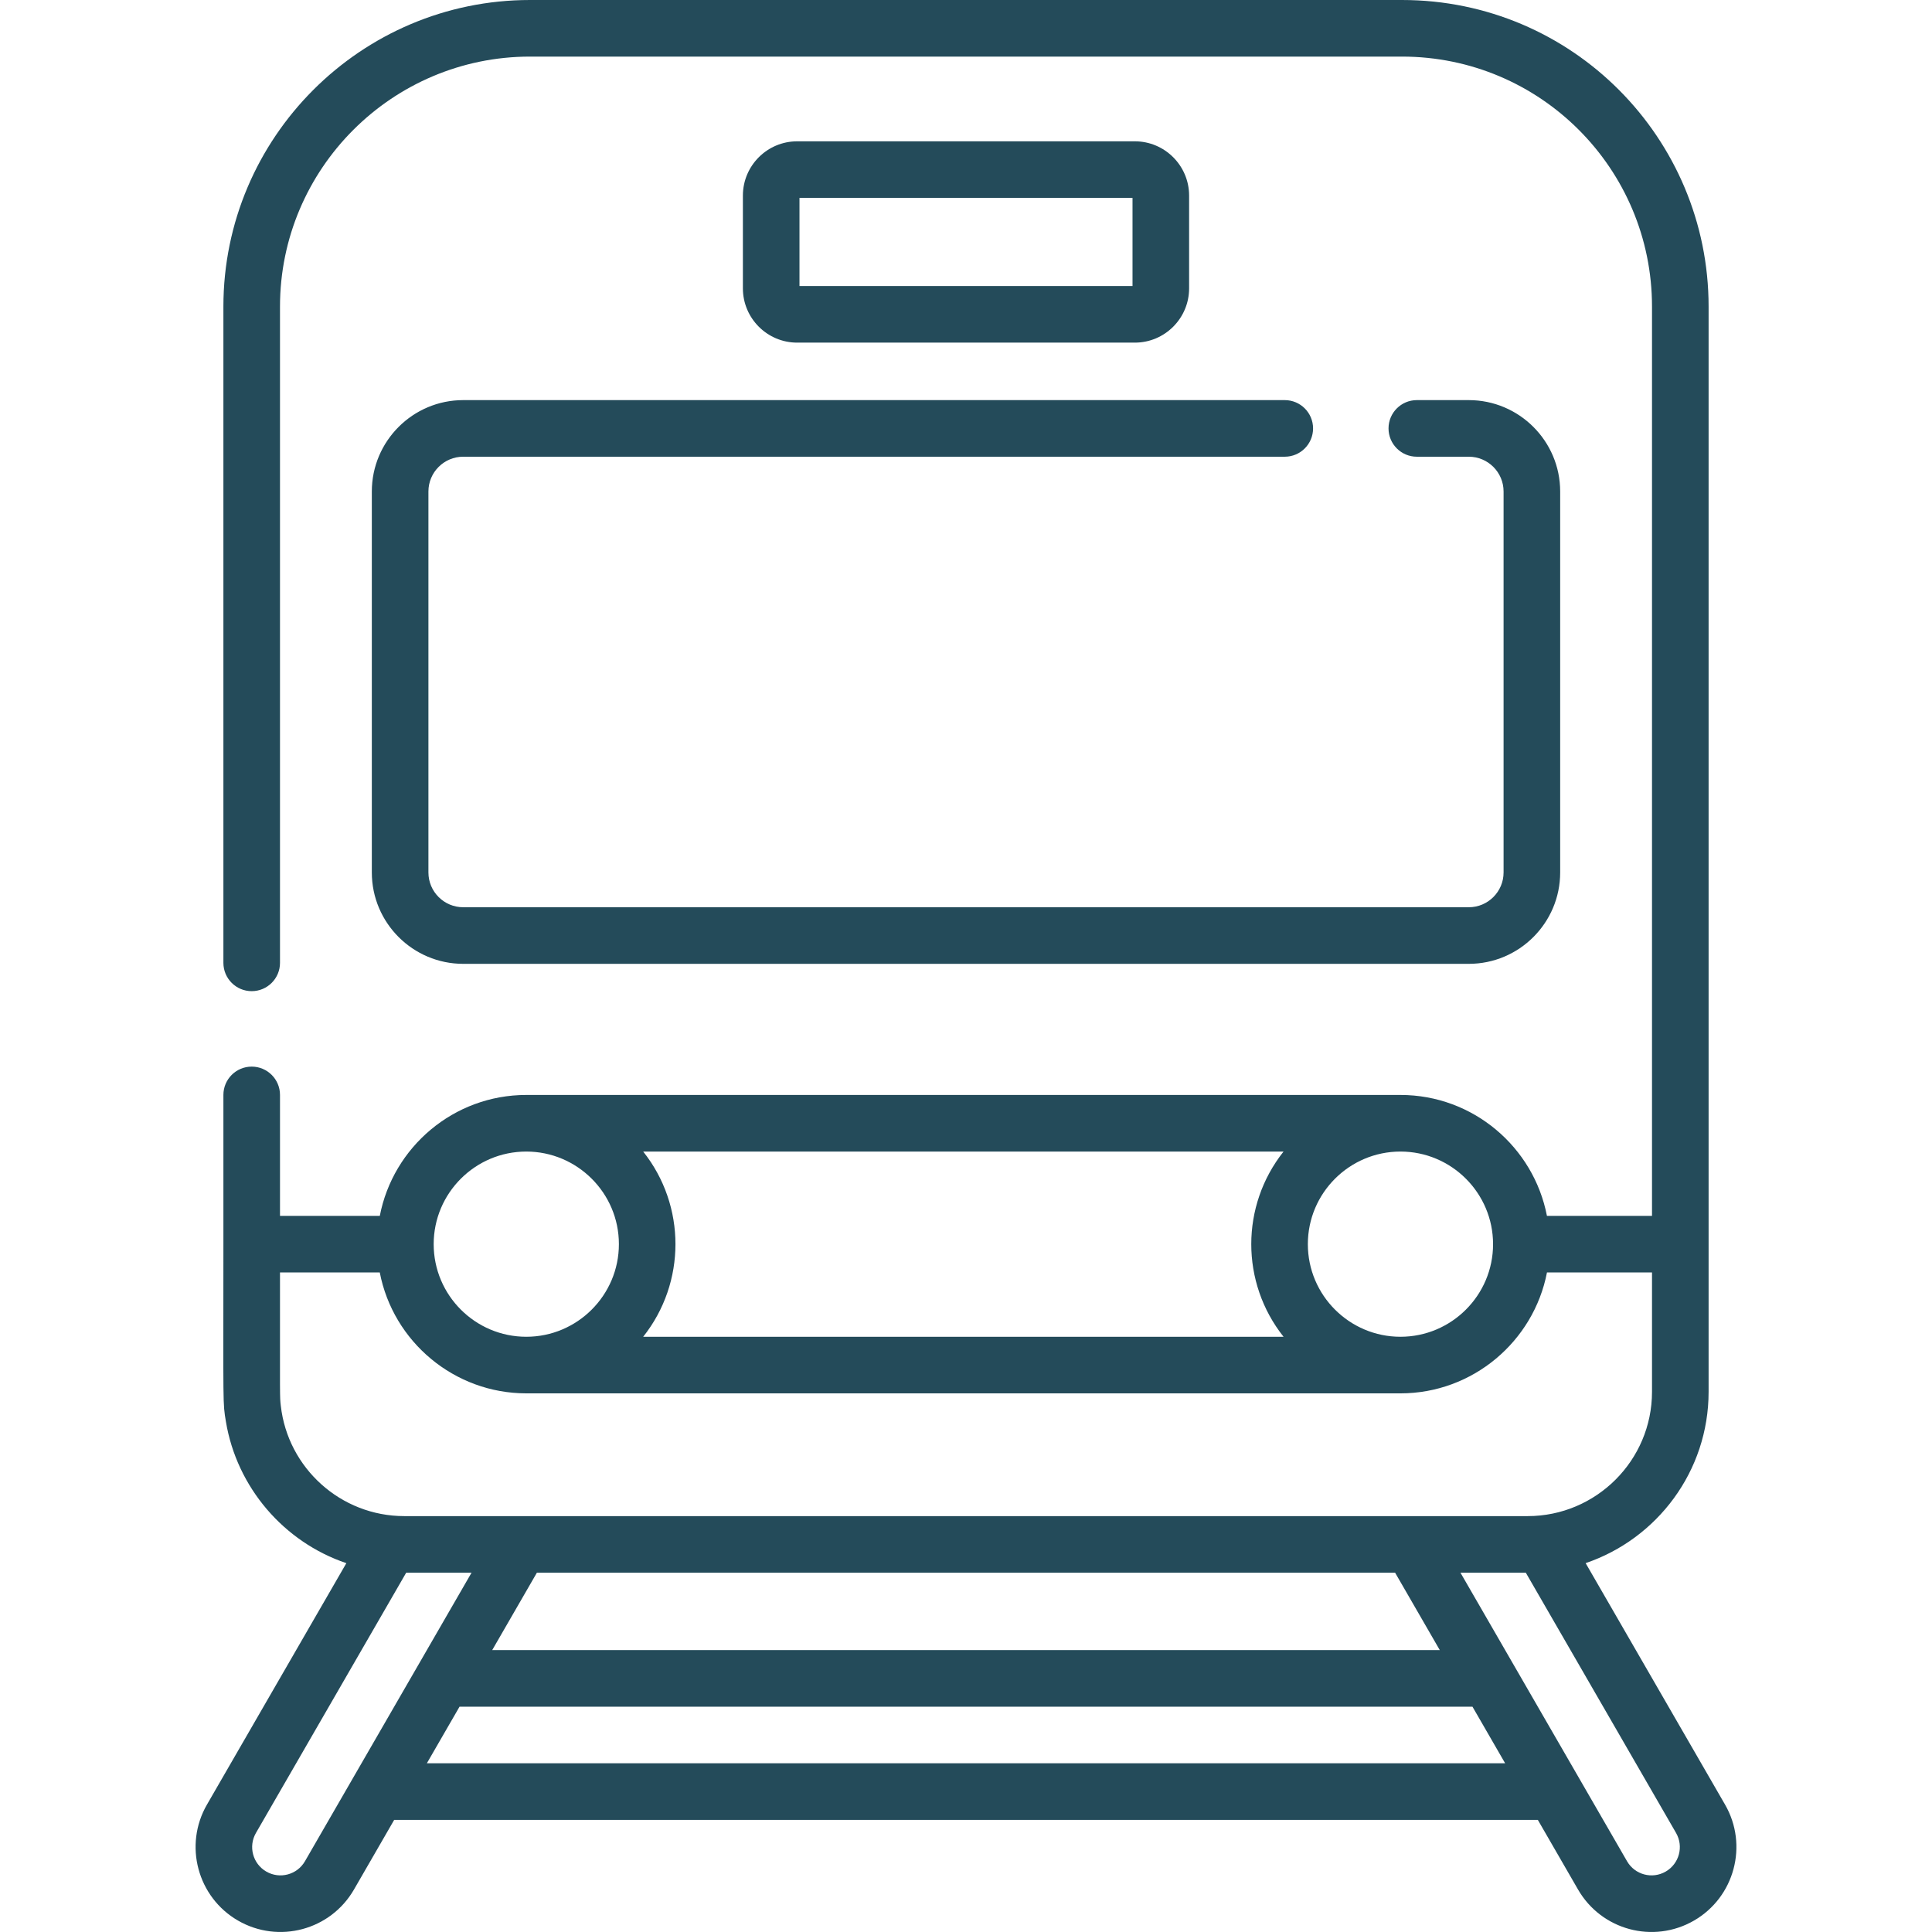
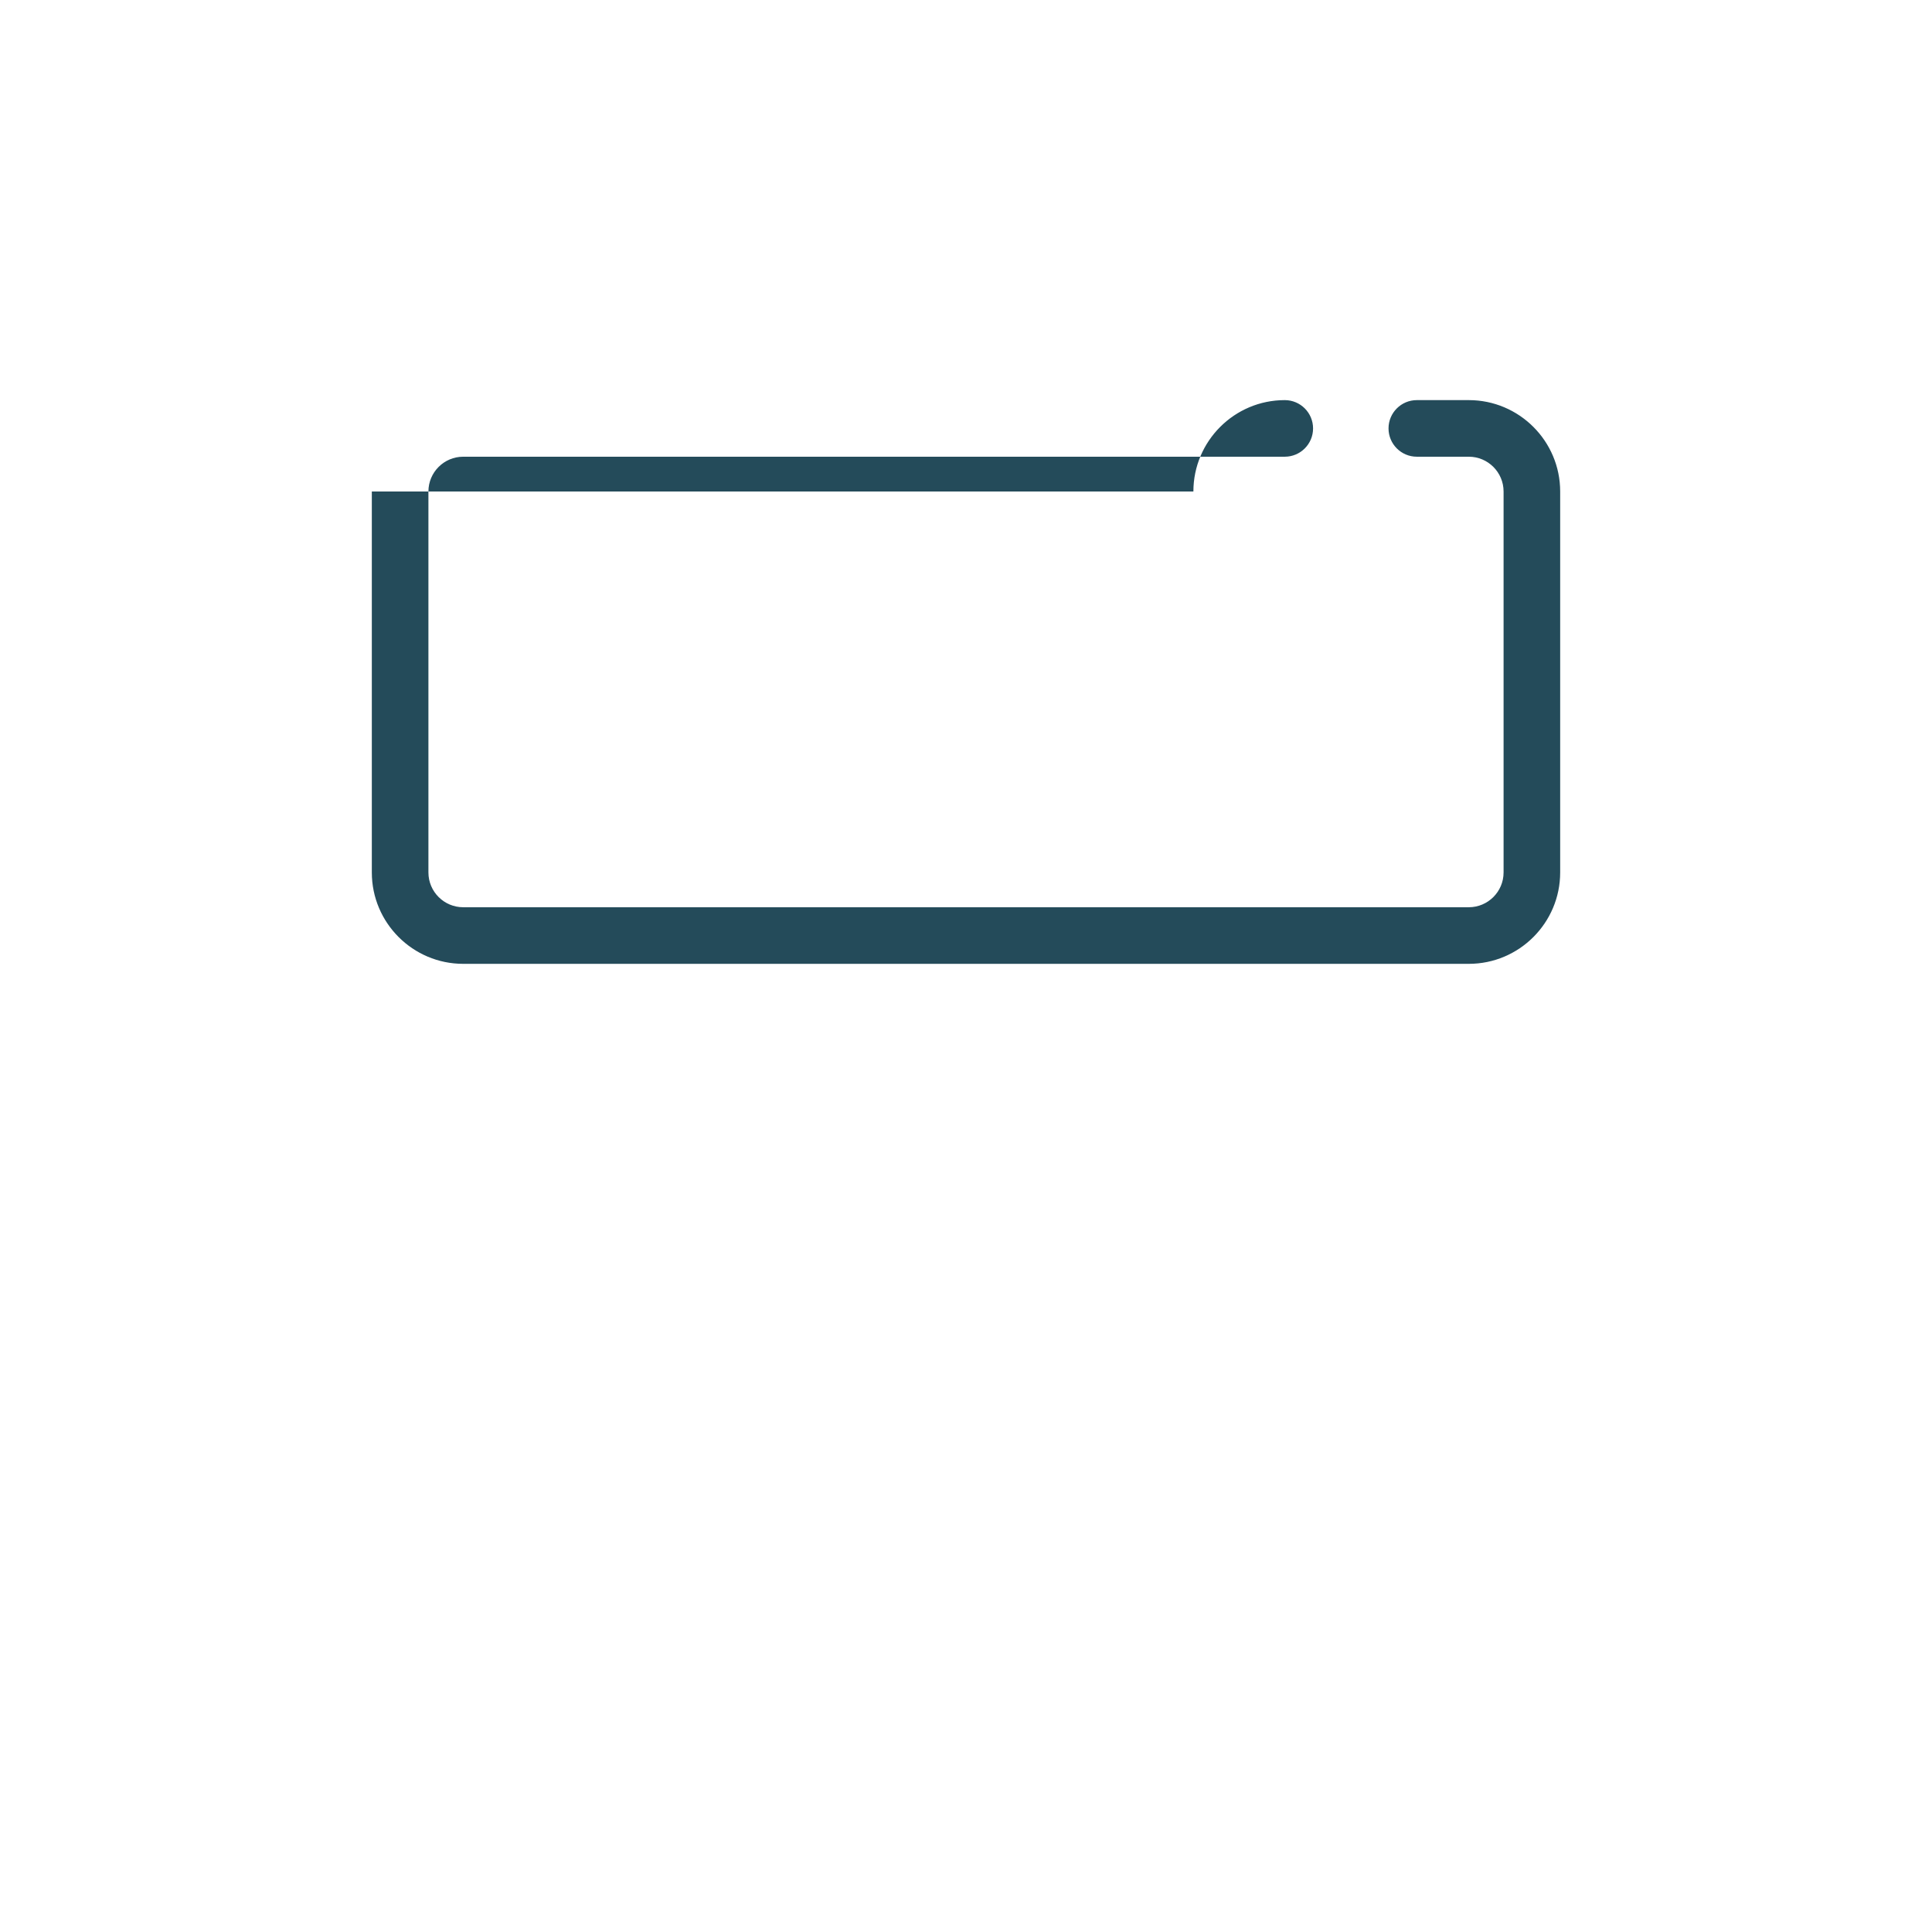
<svg xmlns="http://www.w3.org/2000/svg" enable-background="new 0 0 512.07 512.07" viewBox="0 0 512.07 512.07">
  <g>
-     <path fill="#244b5a" d="m300.784 90.813c7.932 0 14.384-6.453 14.384-14.385v-24.587c0-7.932-6.453-14.385-14.384-14.385h-89.499c-7.932 0-14.384 6.453-14.384 14.385v24.587c0 7.932 6.453 14.385 14.384 14.385zm-88.883-38.357h88.268v23.357h-88.268z" />
-     <path fill="#244b5a" d="m98.551 130.27v100.973c0 13.354 10.865 24.219 24.22 24.219h266.528c13.355 0 24.22-10.865 24.22-24.219v-100.973c0-13.355-10.865-24.22-24.22-24.22h-13.775c-4.142 0-7.5 3.358-7.5 7.5s3.358 7.5 7.5 7.5h13.775c5.084 0 9.22 4.136 9.22 9.22v100.973c0 5.083-4.136 9.219-9.22 9.219h-266.528c-5.084 0-9.22-4.136-9.22-9.219v-100.973c0-5.084 4.136-9.22 9.22-9.22h217.753c4.142 0 7.5-3.358 7.5-7.5s-3.358-7.5-7.5-7.5h-217.753c-13.355 0-24.22 10.865-24.22 24.22z" />
-     <path fill="#244b5a" d="m457.221 478.31-36.955-64.008c18.928-6.418 32.593-24.343 32.593-45.412v-39.129c0-.003 0-.006 0-.01v-248.488c0-44.632-36.103-81.263-81.263-81.263h-231.123c-44.808 0-81.262 36.454-81.262 81.263v173.94c0 4.142 3.358 7.5 7.5 7.5s7.5-3.358 7.5-7.5v-173.94c0-36.537 29.725-66.263 66.262-66.263h231.123c36.64 0 66.262 29.706 66.262 66.263v240.998h-27.848c-3.515-18.23-19.582-32.046-38.823-32.046h-231.695s0 0-.001 0-.001 0-.002 0c-19.241 0-35.308 13.816-38.823 32.046h-26.455v-32.058c0-4.142-3.358-7.5-7.5-7.5s-7.5 3.358-7.5 7.5v39.548.01c0 43.584-.193 41.888.663 47.028 2.887 17.415 15.334 31.924 31.925 37.522l-36.95 63.999c-6.203 10.744-2.509 24.532 8.235 30.735 10.753 6.21 24.508 2.552 30.736-8.235l10.657-18.458h303.117l10.657 18.458c6.204 10.746 19.938 14.47 30.735 8.235 10.744-6.203 14.438-19.991 8.235-30.735zm-61.489-148.549c0 13.531-11.008 24.544-24.548 24.545-13.533-.001-24.543-11.012-24.543-24.545 0-13.535 11.011-24.546 24.545-24.546 13.535 0 24.546 11.011 24.546 24.546zm-55.531-24.546c-11.411 14.379-11.405 34.724 0 49.091h-169.726c11.399-14.36 11.406-34.726 0-49.091zm-200.711 0c13.444 0 24.546 10.932 24.546 24.546 0 13.527-11.02 24.545-24.546 24.545-13.535 0-24.546-11.011-24.546-24.545 0-13.535 11.011-24.546 24.546-24.546zm-38.832 32.046c3.557 18.415 19.789 32.026 38.796 32.044.012 0 .024.001.036.001h.002.003 231.691c19.149 0 35.301-13.759 38.833-32.045h27.84v31.629c0 18.22-14.847 32.949-32.948 32.949h-30.811c-11.882 0-243.765 0-266.94 0-16.862 0-30.878-12.749-32.734-29.237-.289-2.585-.215-.812-.215-35.34h26.447zm-19.829 156.05c-2.072 3.589-6.655 4.817-10.245 2.745-3.589-2.072-4.818-6.655-2.745-10.245l39.821-68.972h17.32zm32.308-25.959 8.66-15h268.476l8.66 15zm17.32-30 11.843-20.513h227.469l11.843 20.513zm311.028 58.703c-3.58 2.068-8.167.853-10.245-2.745l-44.151-76.472h17.32l39.821 68.972c2.073 3.589.846 8.173-2.745 10.245z" />
+     <path fill="#244b5a" d="m98.551 130.27v100.973c0 13.354 10.865 24.219 24.22 24.219h266.528c13.355 0 24.22-10.865 24.22-24.219v-100.973c0-13.355-10.865-24.22-24.22-24.22h-13.775c-4.142 0-7.5 3.358-7.5 7.5s3.358 7.5 7.5 7.5h13.775c5.084 0 9.22 4.136 9.22 9.22v100.973c0 5.083-4.136 9.219-9.22 9.219h-266.528c-5.084 0-9.22-4.136-9.22-9.219v-100.973c0-5.084 4.136-9.22 9.22-9.22h217.753c4.142 0 7.5-3.358 7.5-7.5s-3.358-7.5-7.5-7.5c-13.355 0-24.22 10.865-24.22 24.22z" />
  </g>
</svg>